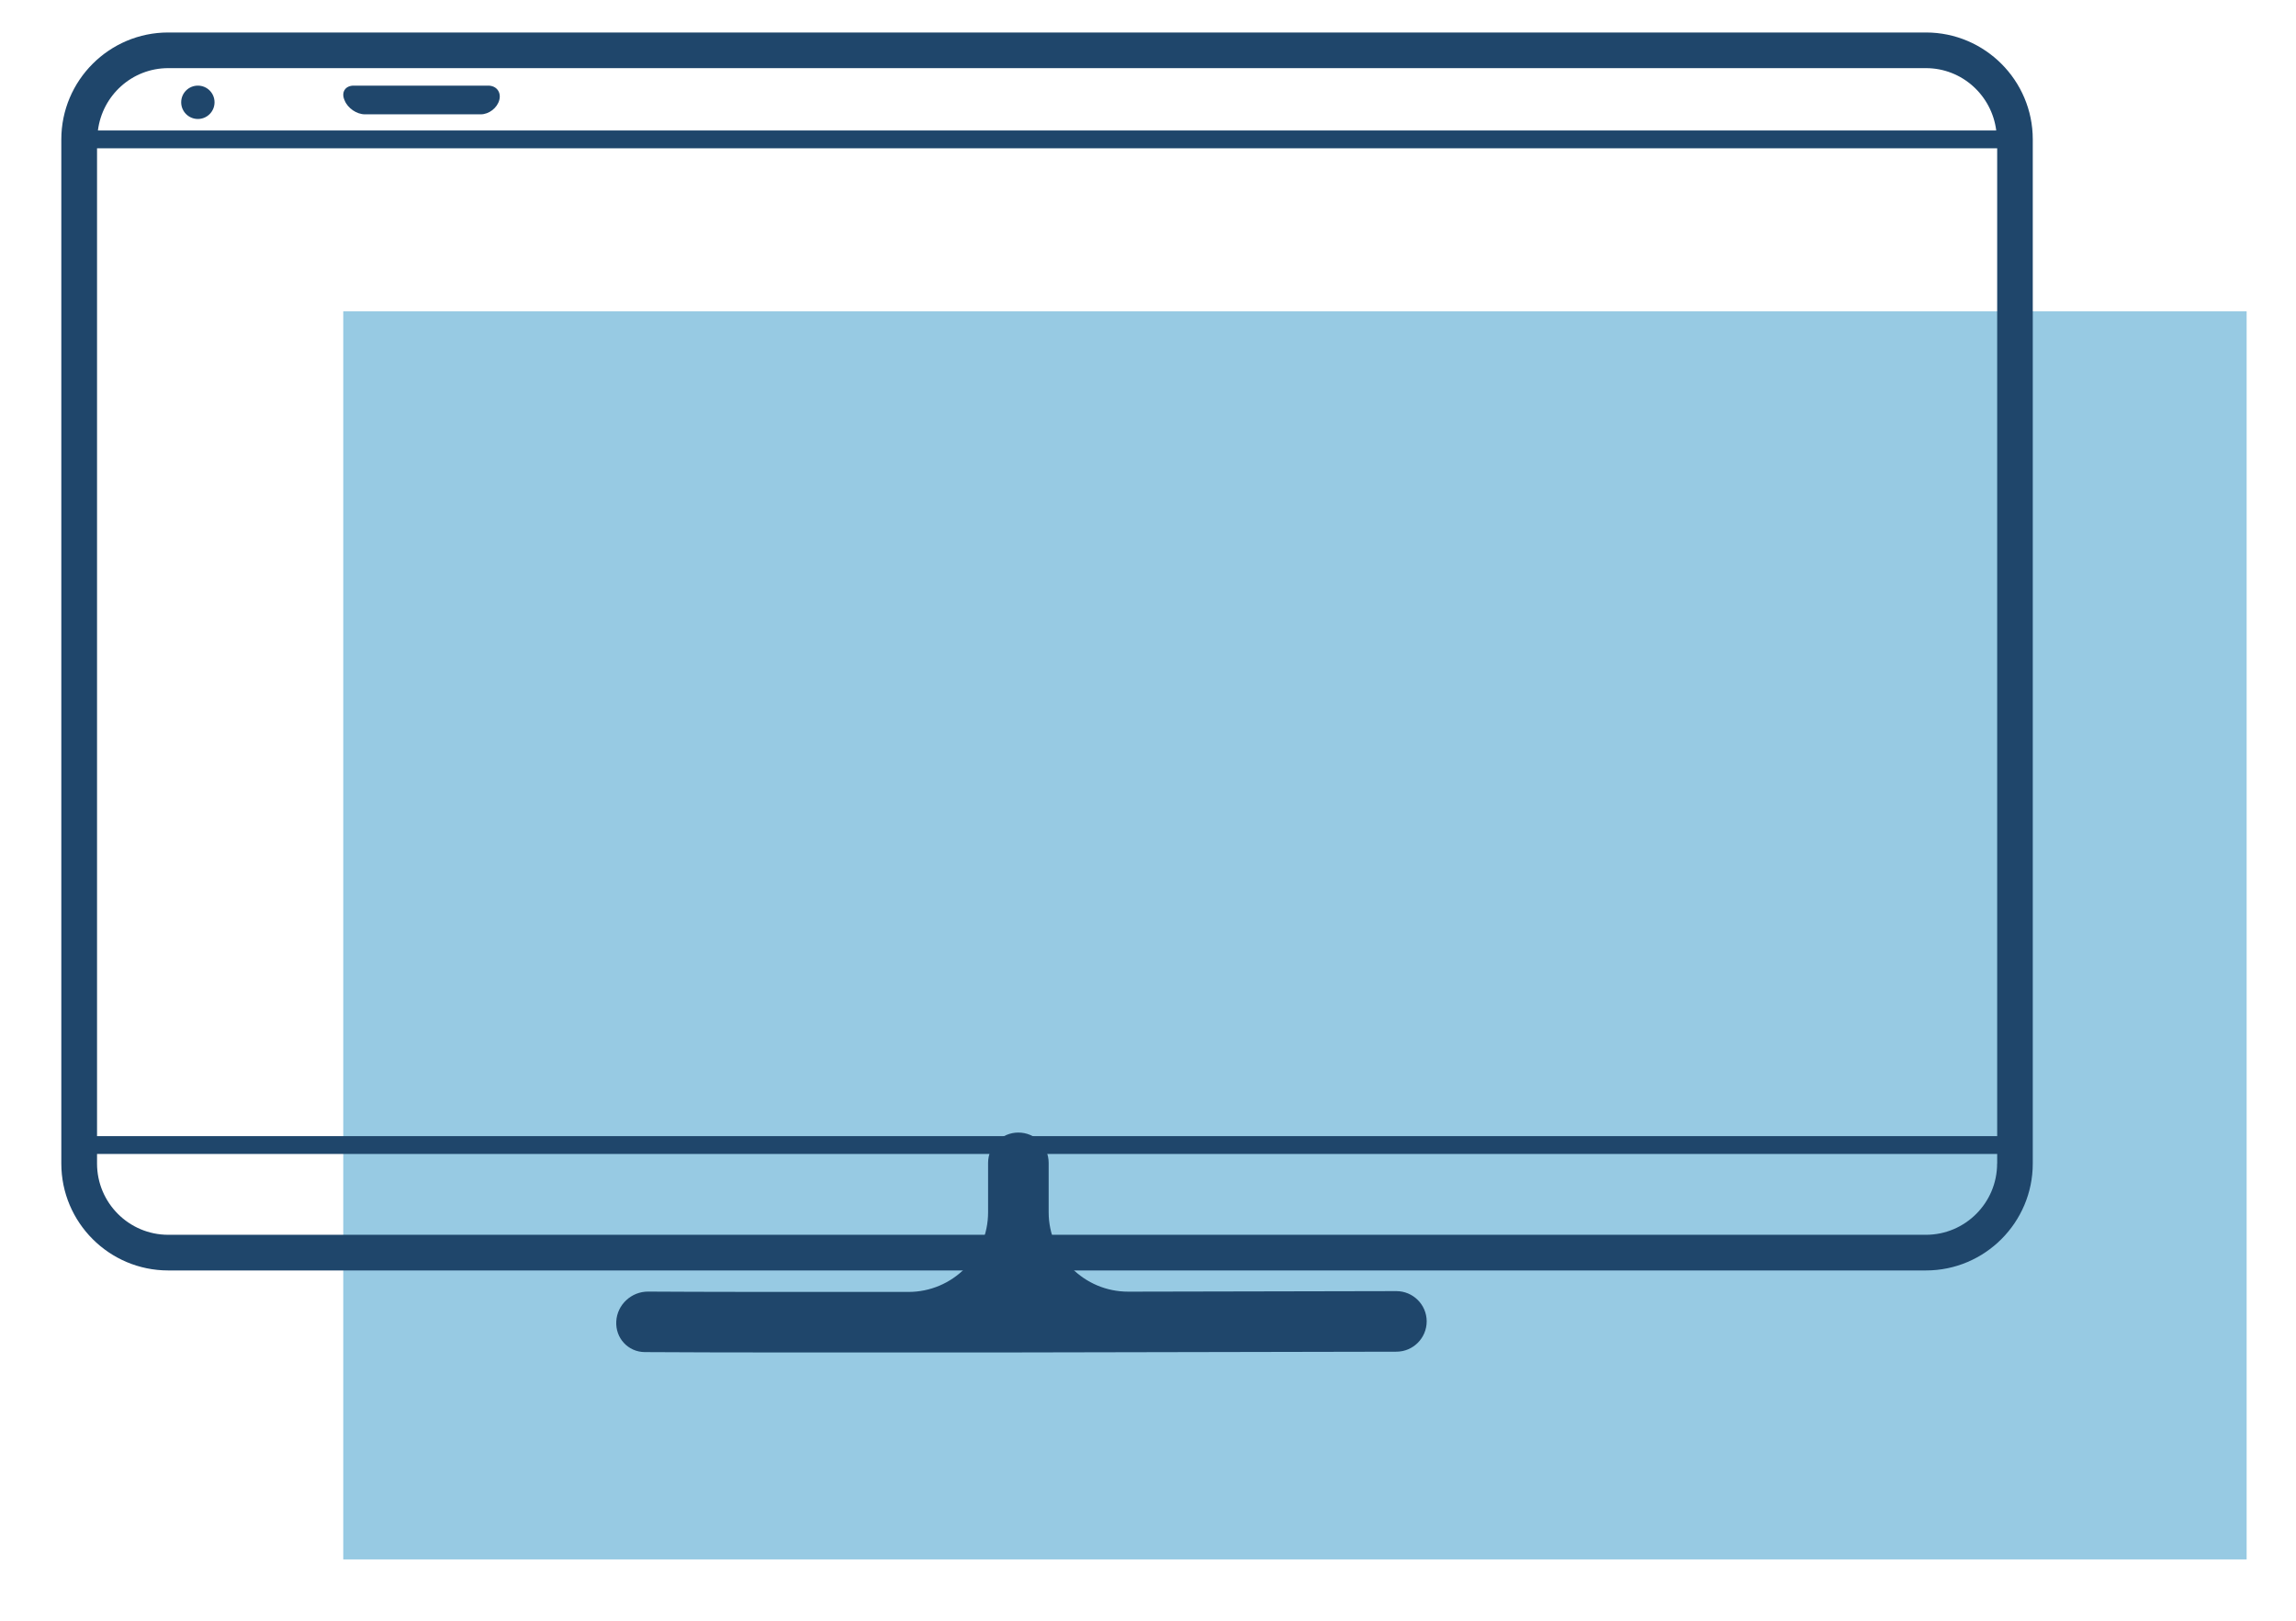
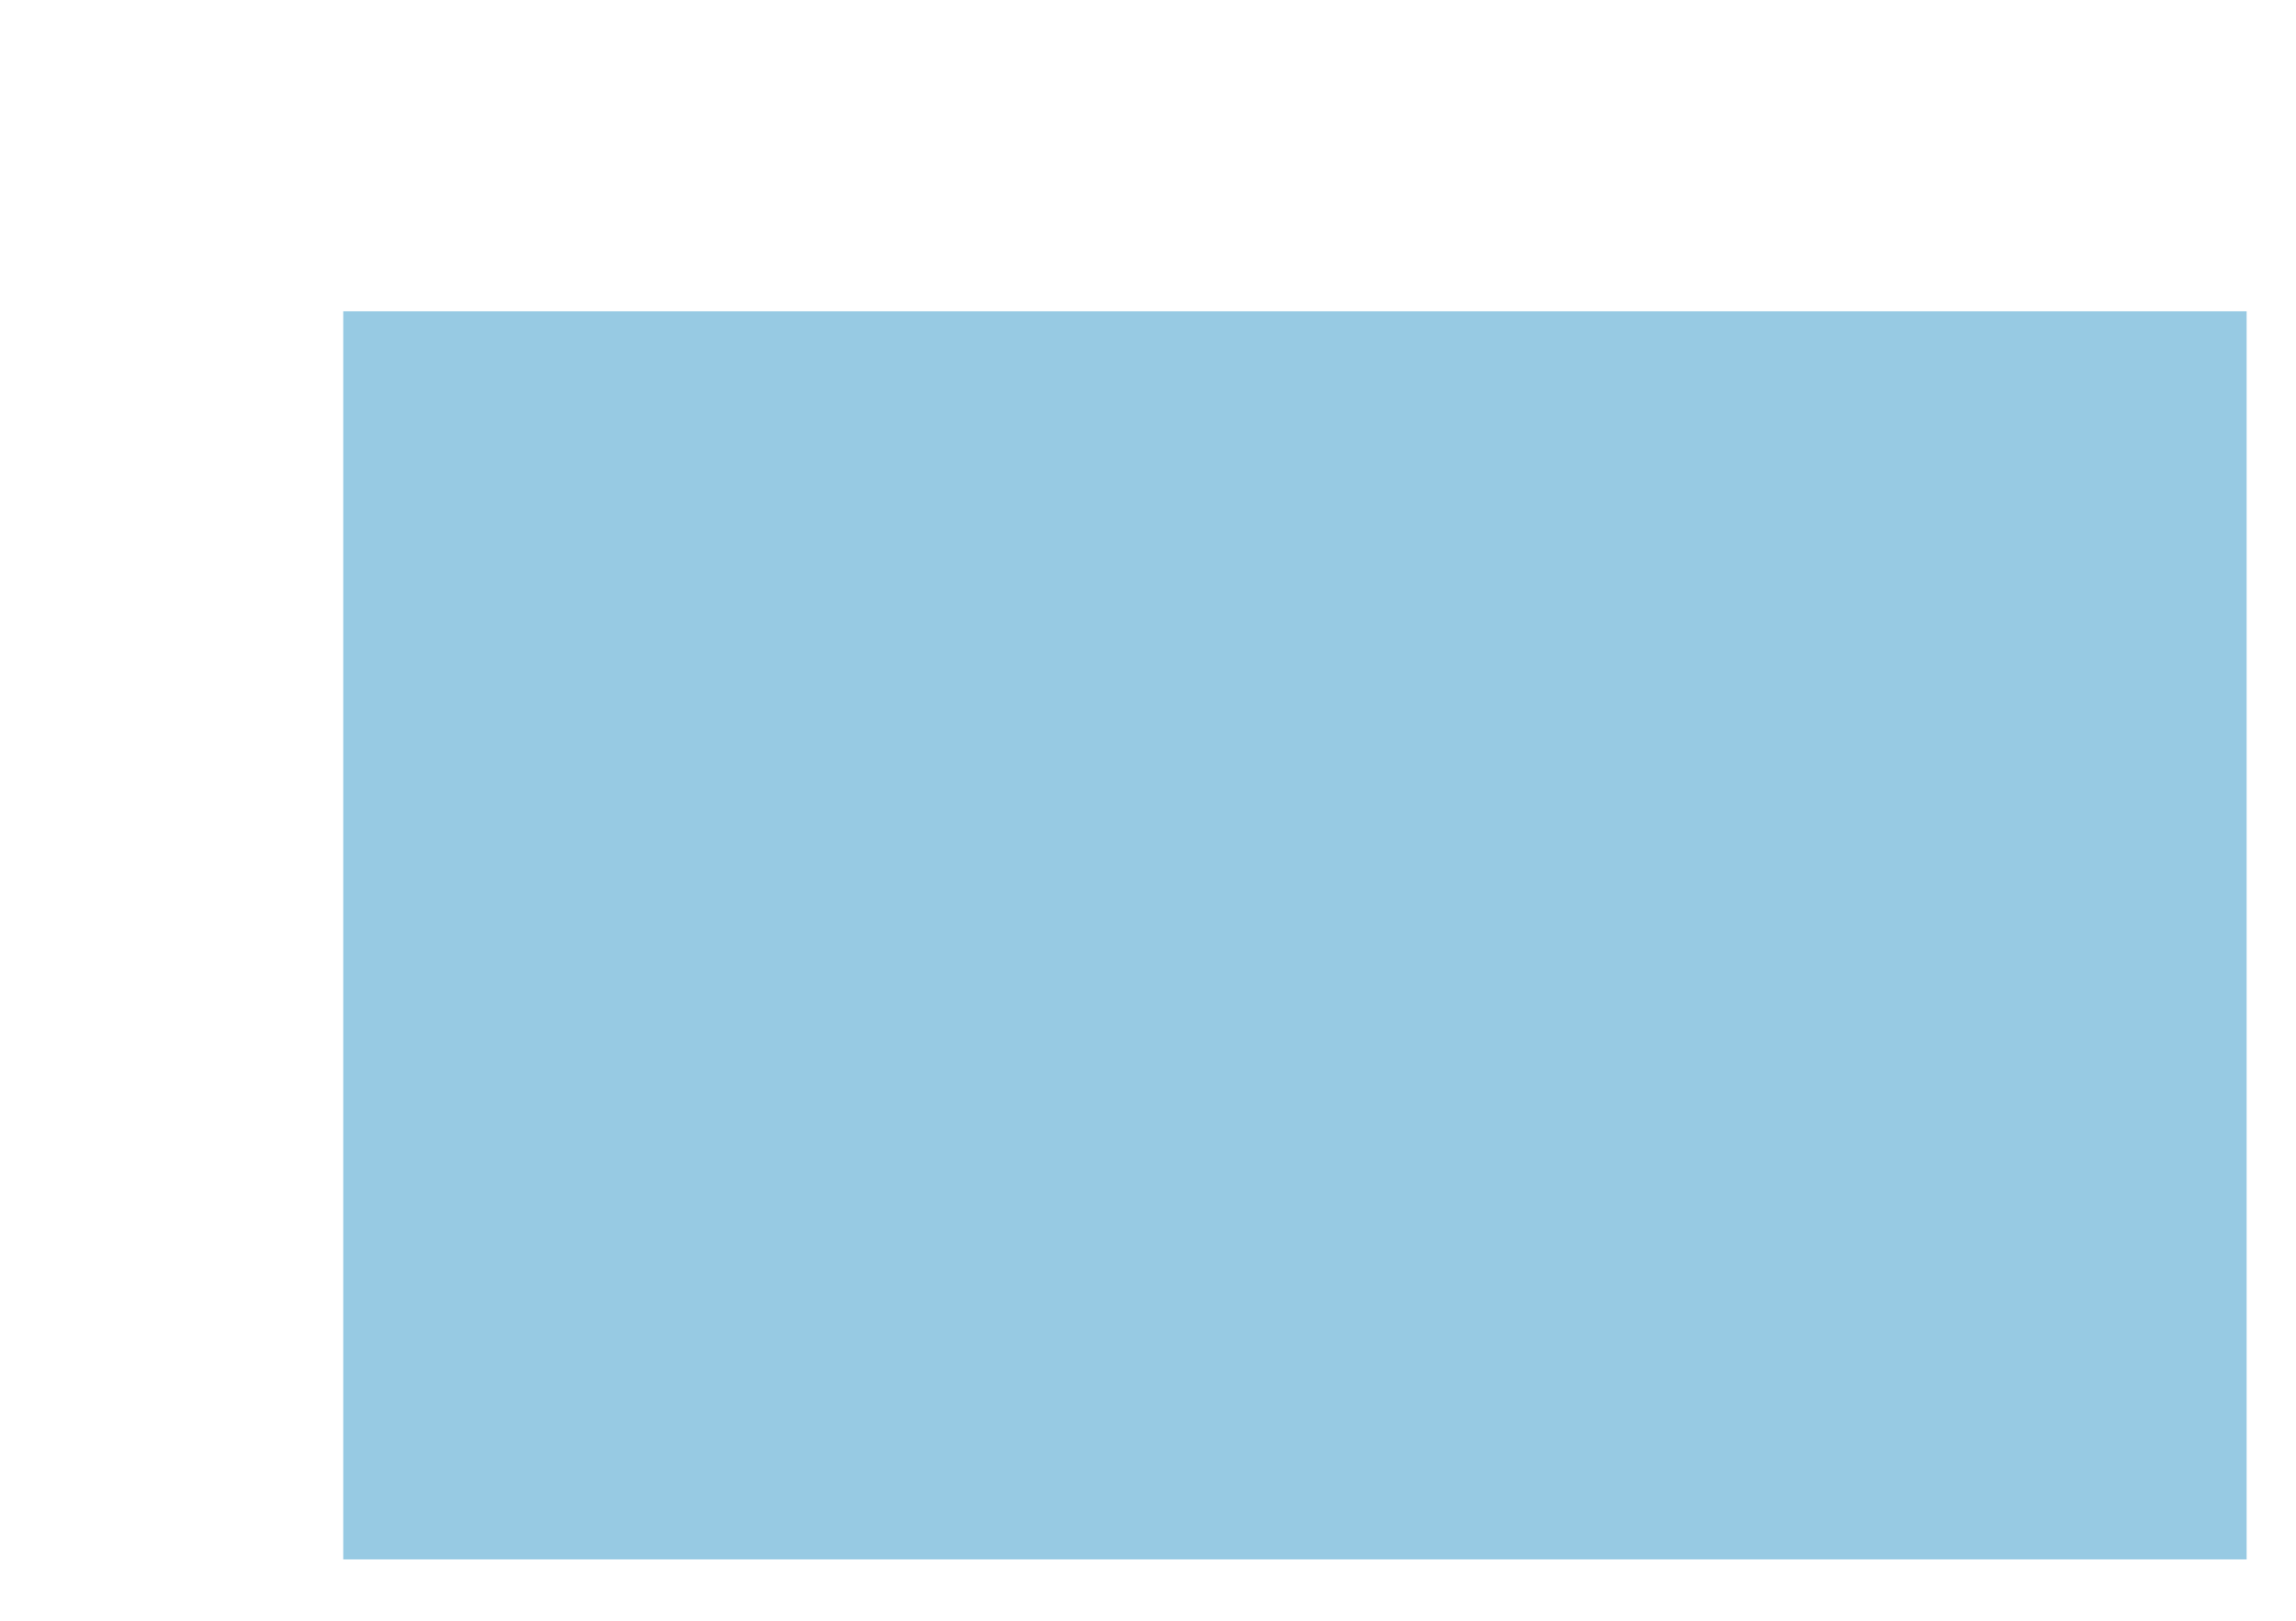
<svg xmlns="http://www.w3.org/2000/svg" width="34" height="24" viewBox="0 0 34 24" fill="none">
  <rect x="5.083" y="4.61" width="28.186" height="18.482" fill="#97CAE3" />
-   <path d="M28.52 0.481H2.491C1.618 0.481 0.908 1.191 0.908 2.064V17.23C0.908 18.103 1.618 18.813 2.491 18.813H28.52C29.392 18.813 30.102 18.103 30.102 17.23V2.064C30.102 1.191 29.392 0.481 28.52 0.481ZM2.491 1.009H28.52C29.056 1.009 29.495 1.413 29.561 1.932H1.45C1.515 1.413 1.955 1.009 2.491 1.009ZM29.574 17.23C29.574 17.812 29.101 18.285 28.52 18.285H2.491C1.91 18.285 1.437 17.812 1.437 17.23V17.088H29.575V17.23H29.574ZM29.574 16.824H1.437V2.196H29.575V16.824H29.574Z" fill="#1F466B" />
-   <path d="M2.93 1.762C3.067 1.762 3.177 1.651 3.177 1.515C3.177 1.378 3.067 1.268 2.93 1.268C2.794 1.268 2.683 1.378 2.683 1.515C2.683 1.651 2.794 1.762 2.93 1.762Z" fill="#1F466B" />
-   <path d="M7.229 1.268H5.238C5.116 1.268 5.054 1.36 5.097 1.472L5.104 1.488C5.148 1.601 5.282 1.693 5.403 1.693H7.119C7.241 1.693 7.364 1.598 7.394 1.48C7.424 1.363 7.351 1.268 7.229 1.268Z" fill="#1F466B" />
-   <path d="M15.08 16.771C15.328 16.771 15.529 16.972 15.529 17.22V17.95C15.529 18.601 16.057 19.128 16.708 19.127C18.141 19.125 19.543 19.122 20.677 19.119C20.925 19.119 21.126 19.319 21.127 19.566V19.566C21.127 19.814 20.927 20.015 20.68 20.016C19.116 20.02 17.041 20.024 15.081 20.027C12.711 20.029 10.486 20.029 9.548 20.022C9.3 20.02 9.112 19.814 9.126 19.567V19.567C9.139 19.319 9.351 19.124 9.599 19.126C10.306 19.131 11.751 19.132 13.453 19.131C14.104 19.131 14.632 18.603 14.632 17.951V17.22C14.632 16.972 14.833 16.771 15.08 16.771V16.771Z" fill="#1F466B" />
</svg>